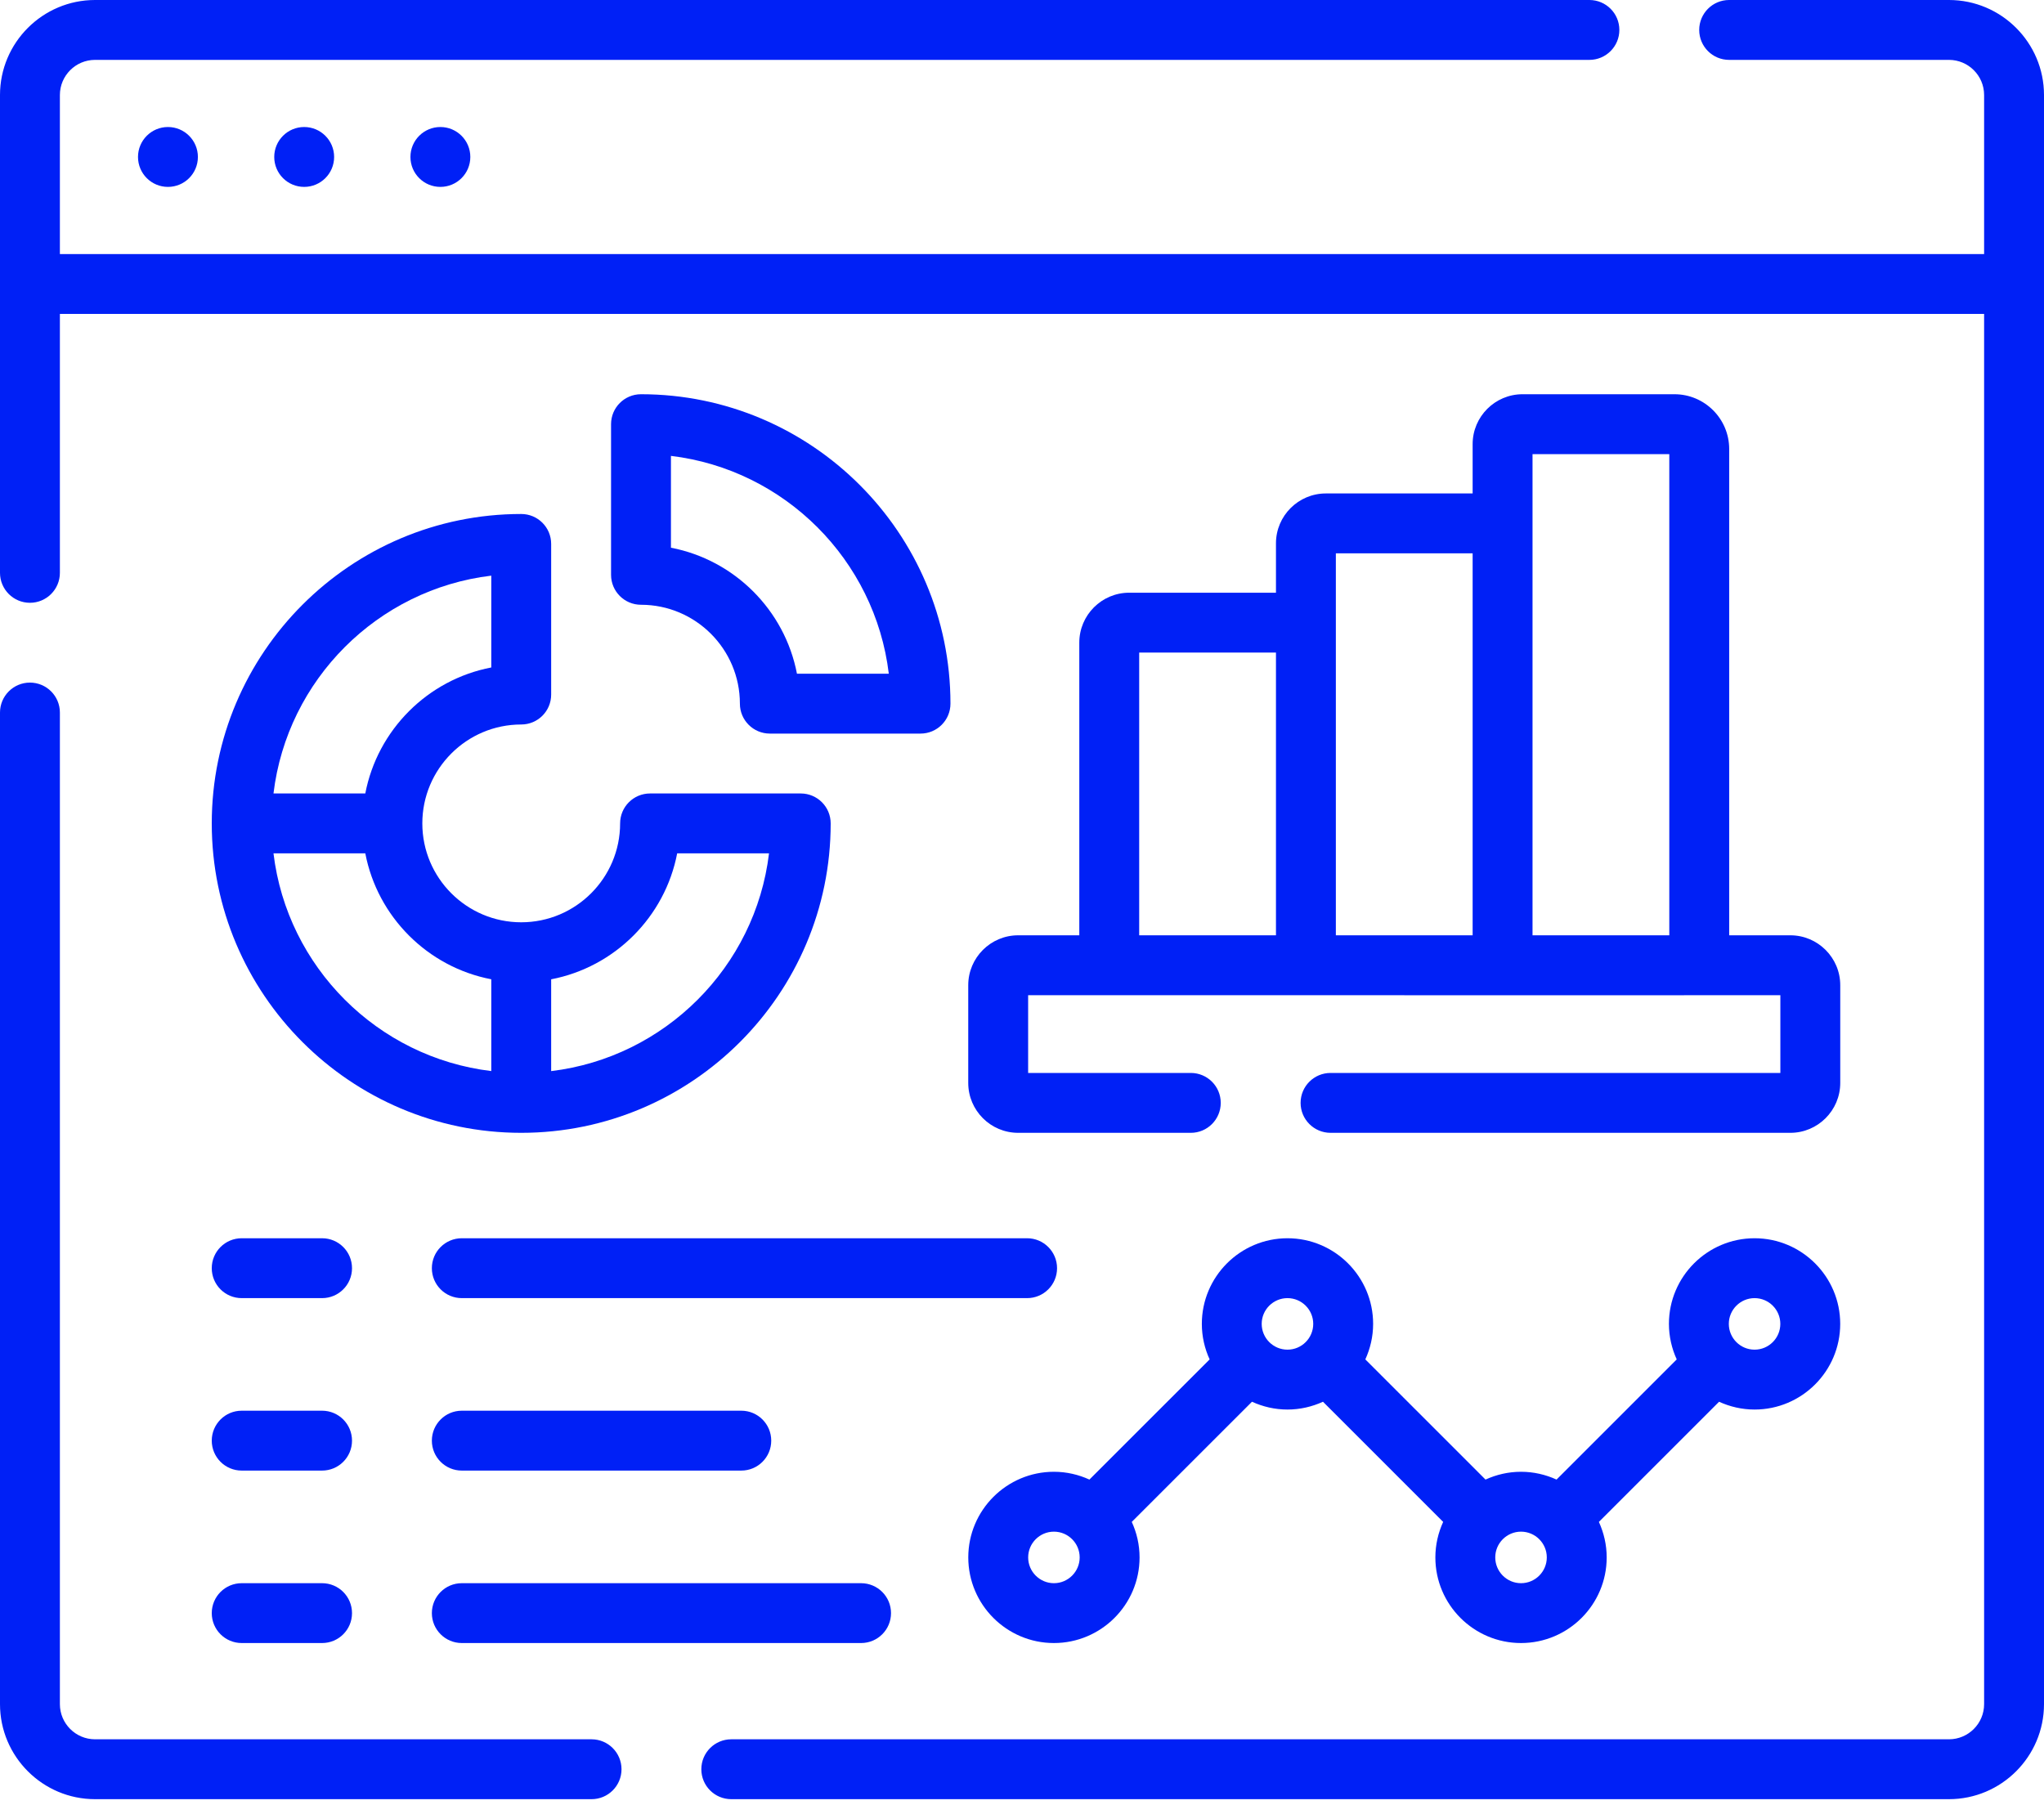
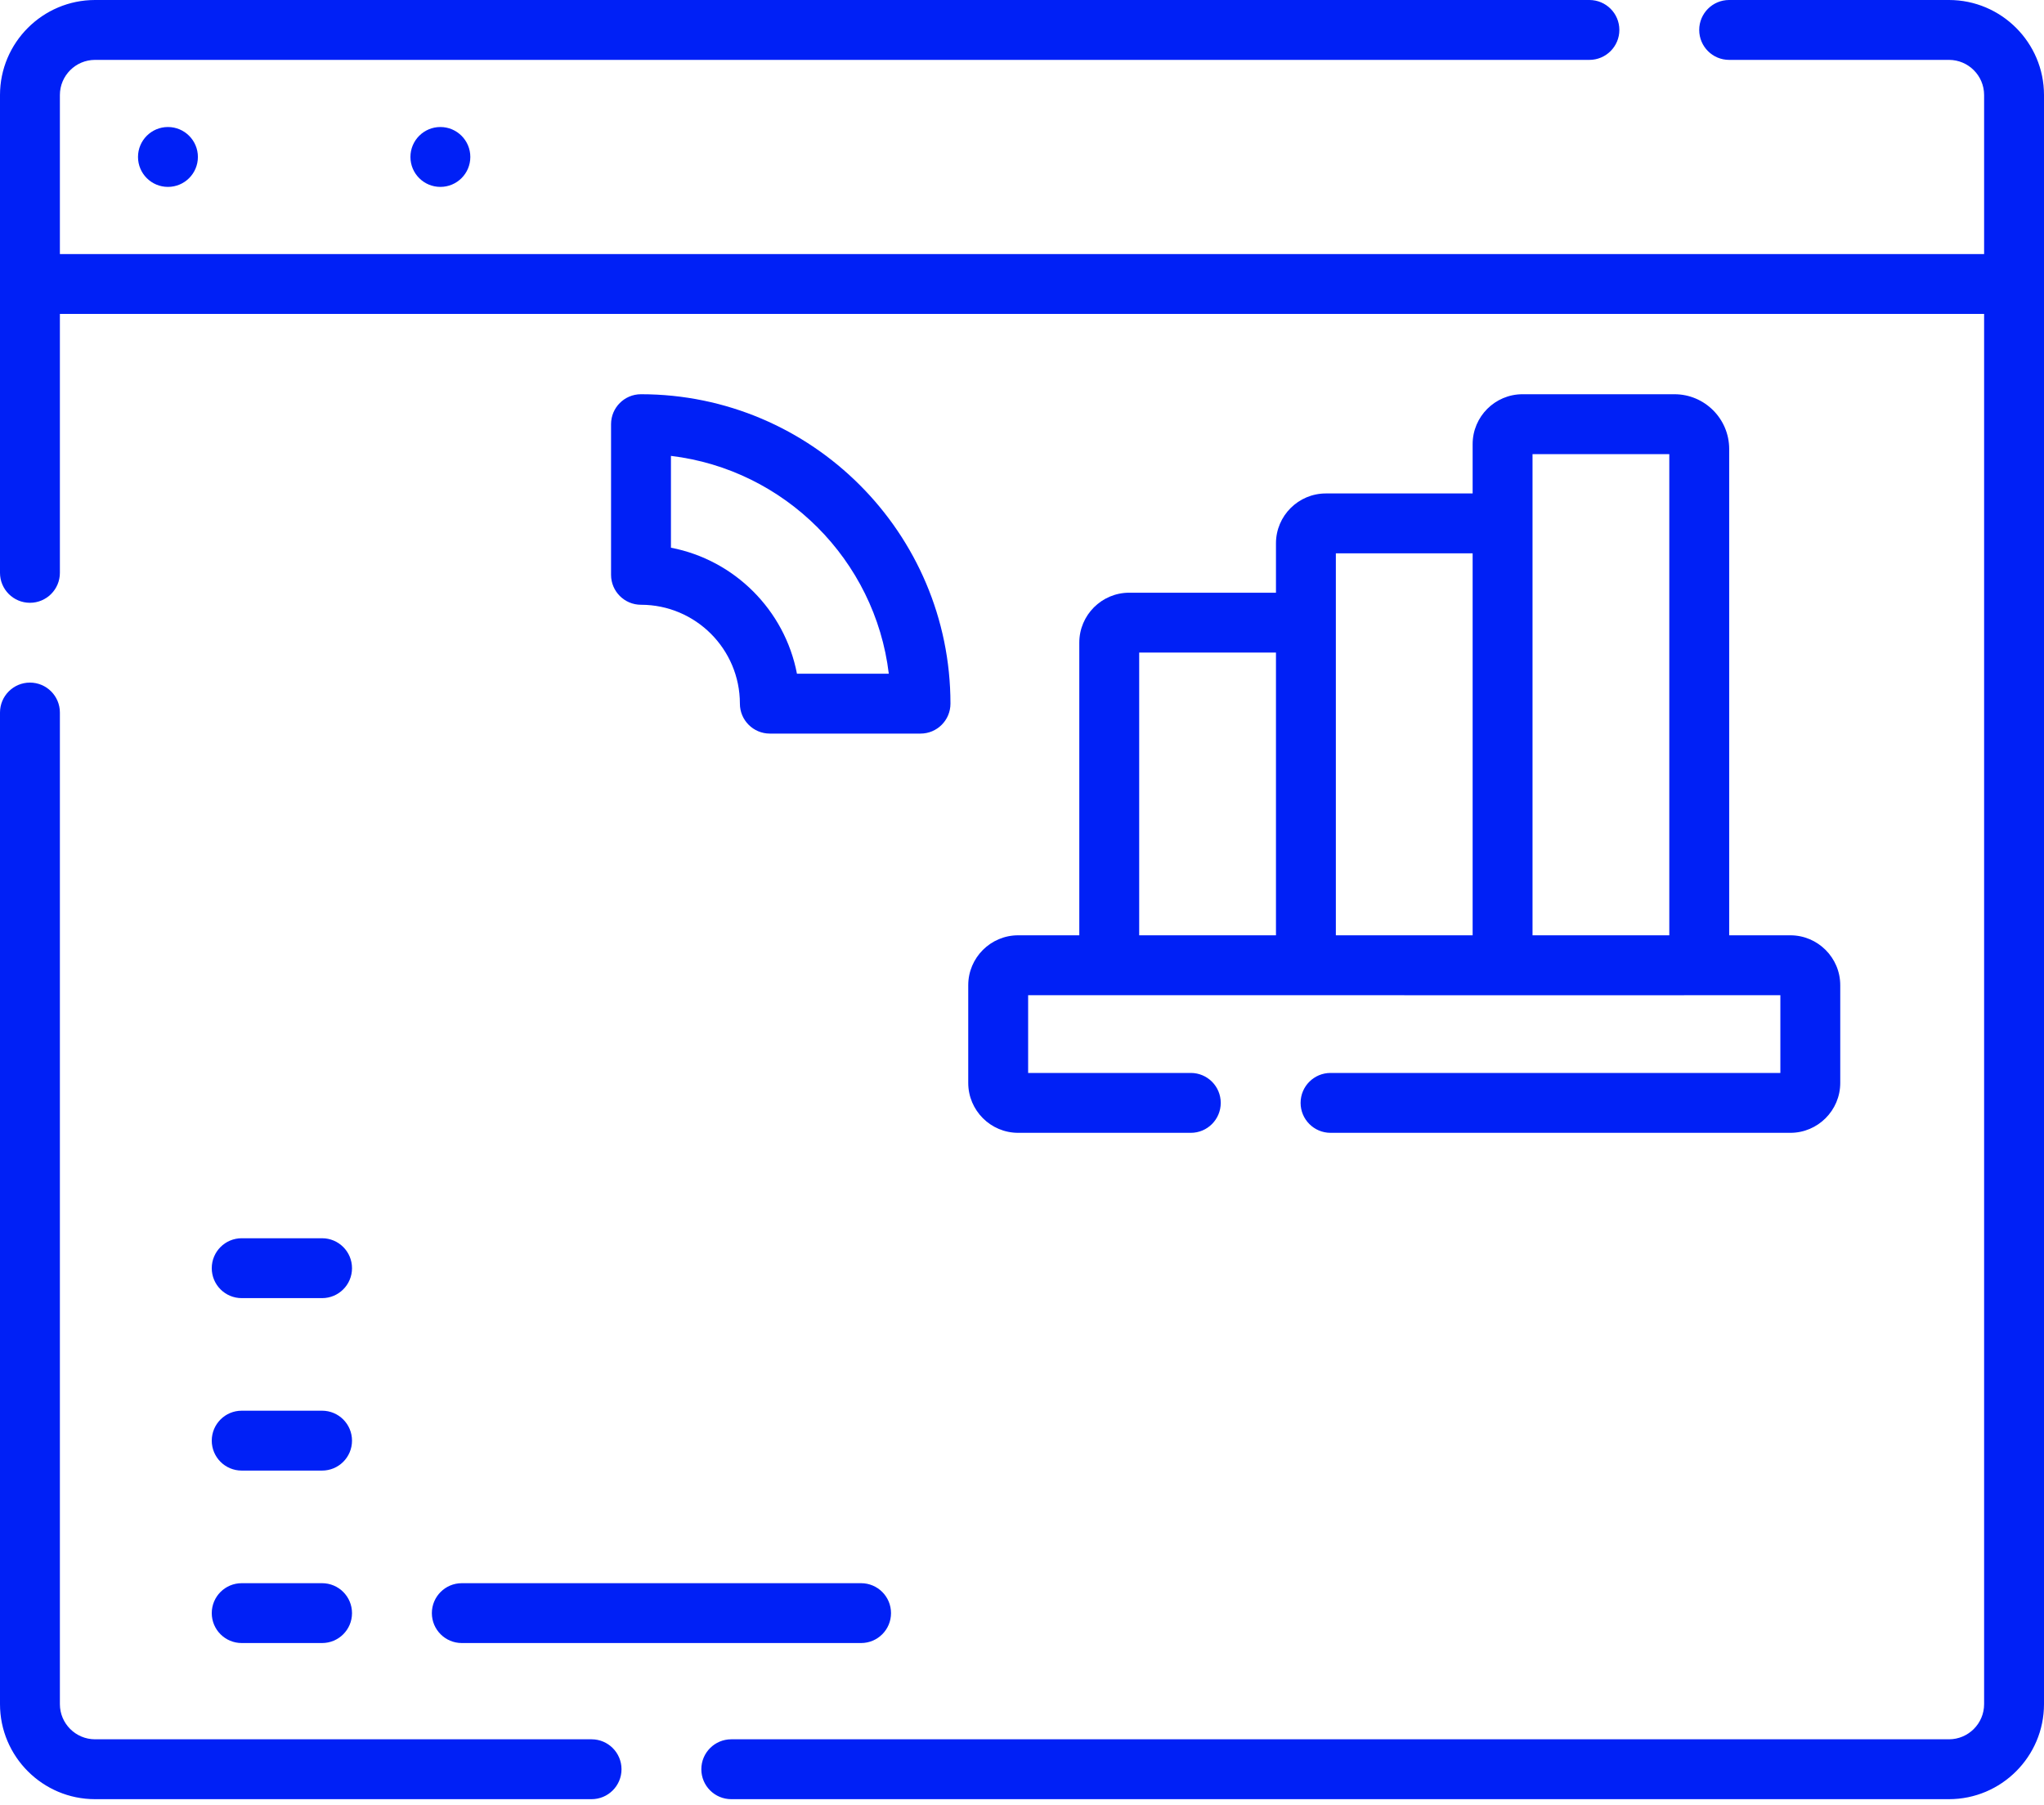
<svg xmlns="http://www.w3.org/2000/svg" width="60" height="53" viewBox="0 0 60 53" fill="none">
  <path d="M57.21 0H50.757C50.272 0 49.879 0.394 49.879 0.879C49.879 1.365 50.272 1.758 50.757 1.758H57.21C57.779 1.758 58.242 2.221 58.242 2.79V7.459H1.758V2.79C1.758 2.221 2.221 1.758 2.79 1.758H46.656C47.141 1.758 47.535 1.364 47.535 0.879C47.535 0.393 47.141 0 46.656 0H2.79C1.252 0 0 1.252 0 2.79V16.818C0 17.303 0.393 17.697 0.879 17.697C1.364 17.697 1.758 17.303 1.758 16.818V9.216H58.242V50.031C58.242 50.6 57.779 51.063 57.21 51.063H21.466C20.981 51.063 20.587 51.457 20.587 51.942C20.587 52.428 20.981 52.821 21.466 52.821H57.21C58.748 52.821 60 51.569 60 50.031V2.79C60 1.252 58.748 0 57.21 0Z" fill="#0020F6" />
  <path d="M17.365 51.063H2.79C2.221 51.063 1.758 50.6 1.758 50.031V20.919C1.758 20.434 1.364 20.04 0.879 20.04C0.393 20.04 0 20.434 0 20.919V50.031C0 51.569 1.252 52.821 2.79 52.821H17.365C17.85 52.821 18.244 52.428 18.244 51.942C18.244 51.457 17.85 51.063 17.365 51.063Z" fill="#0020F6" />
-   <path d="M15.3 21.27C15.786 21.27 16.179 20.877 16.179 20.392V15.969C16.179 15.483 15.786 15.09 15.3 15.09C10.291 15.09 6.216 19.165 6.216 24.174C6.216 29.183 10.291 33.258 15.3 33.258C20.309 33.258 24.384 29.183 24.384 24.174C24.384 23.688 23.991 23.295 23.505 23.295H19.082C18.597 23.295 18.203 23.688 18.203 24.174C18.203 25.775 16.901 27.077 15.3 27.077C13.699 27.077 12.397 25.775 12.397 24.174C12.397 22.573 13.699 21.27 15.3 21.27ZM19.878 25.053H22.574C22.173 28.391 19.517 31.044 16.179 31.446V28.751C18.045 28.393 19.52 26.919 19.878 25.053ZM14.421 28.75V31.445C11.083 31.044 8.429 28.391 8.028 25.053H10.723C11.081 26.919 12.555 28.393 14.421 28.75ZM10.723 23.295H8.028C8.429 19.956 11.082 17.301 14.421 16.9V19.596C12.555 19.953 11.081 21.428 10.723 23.295Z" fill="#0020F6" />
  <path d="M18.816 11.574C18.33 11.574 17.937 11.967 17.937 12.453V16.876C17.937 17.361 18.33 17.755 18.816 17.755C20.417 17.755 21.719 19.057 21.719 20.658C21.719 21.143 22.113 21.537 22.598 21.537H27.021C27.507 21.537 27.9 21.143 27.9 20.658C27.9 15.649 23.825 11.574 18.816 11.574ZM23.394 19.779C23.036 17.912 21.561 16.438 19.695 16.08V13.384C23.034 13.785 25.689 16.44 26.09 19.779H23.394Z" fill="#0020F6" />
  <path d="M49.152 11.574H44.693C43.885 11.574 43.228 12.231 43.228 13.039V14.487H38.92C38.112 14.487 37.455 15.144 37.455 15.952V17.401H33.147C32.339 17.401 31.682 18.058 31.682 18.866V27.459H29.887C29.079 27.459 28.422 28.116 28.422 28.924V31.793C28.422 32.601 29.079 33.258 29.887 33.258H34.956C35.441 33.258 35.834 32.864 35.834 32.379C35.834 31.893 35.441 31.5 34.956 31.5H30.18V29.217C35.619 29.214 46.958 29.224 52.261 29.217V31.5H39.057C38.572 31.5 38.178 31.893 38.178 32.379C38.178 32.864 38.572 33.258 39.057 33.258H52.554C53.361 33.258 54.019 32.601 54.019 31.793V28.924C54.019 28.116 53.361 27.459 52.554 27.459H50.759V13.181C50.759 12.295 50.038 11.574 49.152 11.574ZM49.001 13.332V27.459H44.986V13.332H49.001ZM43.228 16.245V27.459H39.213V16.245H43.228ZM33.44 19.159H37.455V27.459H33.44V19.159Z" fill="#0020F6" />
-   <path d="M51.504 41.382C52.89 41.382 54.018 40.254 54.018 38.867C54.018 37.481 52.89 36.353 51.504 36.353C50.118 36.353 48.99 37.481 48.99 38.867C48.99 39.239 49.074 39.592 49.219 39.91L45.691 43.438C45.373 43.293 45.02 43.209 44.648 43.209C44.276 43.209 43.924 43.293 43.606 43.438L40.078 39.91C40.223 39.592 40.307 39.24 40.307 38.867C40.307 37.481 39.179 36.353 37.793 36.353C36.407 36.353 35.279 37.481 35.279 38.867C35.279 39.239 35.362 39.592 35.508 39.91L31.979 43.438C31.661 43.293 31.309 43.209 30.937 43.209C29.551 43.209 28.423 44.337 28.423 45.723C28.423 47.11 29.551 48.237 30.937 48.237C32.323 48.237 33.451 47.11 33.451 45.723C33.451 45.351 33.368 44.999 33.222 44.681L36.751 41.153C37.069 41.298 37.421 41.382 37.793 41.382C38.165 41.382 38.517 41.298 38.835 41.153L42.363 44.681C42.218 44.999 42.134 45.351 42.134 45.723C42.134 47.11 43.262 48.237 44.648 48.237C46.035 48.237 47.163 47.11 47.163 45.723C47.163 45.351 47.079 44.999 46.934 44.681L50.462 41.153C50.78 41.298 51.132 41.382 51.504 41.382ZM51.504 38.111C51.921 38.111 52.26 38.451 52.26 38.867C52.26 39.285 51.921 39.624 51.504 39.624C51.087 39.624 50.748 39.285 50.748 38.867C50.748 38.451 51.087 38.111 51.504 38.111ZM30.937 46.48C30.52 46.48 30.181 46.14 30.181 45.723C30.181 45.306 30.52 44.967 30.937 44.967C31.354 44.967 31.693 45.306 31.693 45.723C31.693 46.14 31.354 46.48 30.937 46.48ZM37.036 38.867C37.036 38.45 37.376 38.111 37.793 38.111C38.21 38.111 38.549 38.451 38.549 38.867C38.549 39.285 38.21 39.624 37.793 39.624C37.376 39.624 37.036 39.285 37.036 38.867ZM44.648 46.48C44.231 46.48 43.892 46.14 43.892 45.723C43.892 45.306 44.231 44.967 44.648 44.967C45.065 44.967 45.405 45.306 45.405 45.723C45.405 46.14 45.066 46.48 44.648 46.48Z" fill="#0020F6" />
  <path d="M7.095 38.111H9.454C9.94 38.111 10.333 37.718 10.333 37.232C10.333 36.747 9.94 36.353 9.454 36.353H7.095C6.609 36.353 6.216 36.747 6.216 37.232C6.216 37.718 6.609 38.111 7.095 38.111Z" fill="#0020F6" />
  <path d="M7.095 43.174H9.454C9.94 43.174 10.333 42.781 10.333 42.295C10.333 41.81 9.94 41.416 9.454 41.416H7.095C6.609 41.416 6.216 41.81 6.216 42.295C6.216 42.781 6.609 43.174 7.095 43.174Z" fill="#0020F6" />
  <path d="M7.095 48.237H9.454C9.94 48.237 10.333 47.844 10.333 47.359C10.333 46.873 9.94 46.48 9.454 46.48H7.095C6.609 46.48 6.216 46.873 6.216 47.359C6.216 47.844 6.609 48.237 7.095 48.237Z" fill="#0020F6" />
-   <path d="M12.677 37.232C12.677 37.718 13.071 38.111 13.556 38.111H30.15C30.635 38.111 31.029 37.718 31.029 37.232C31.029 36.747 30.635 36.353 30.15 36.353H13.556C13.071 36.353 12.677 36.747 12.677 37.232Z" fill="#0020F6" />
-   <path d="M13.556 43.174H21.76C22.246 43.174 22.639 42.781 22.639 42.295C22.639 41.81 22.246 41.416 21.76 41.416H13.556C13.071 41.416 12.677 41.81 12.677 42.295C12.677 42.781 13.071 43.174 13.556 43.174Z" fill="#0020F6" />
  <path d="M13.556 48.237H25.276C25.762 48.237 26.155 47.844 26.155 47.359C26.155 46.873 25.762 46.48 25.276 46.48H13.556C13.071 46.48 12.677 46.873 12.677 47.359C12.677 47.844 13.071 48.237 13.556 48.237Z" fill="#0020F6" />
  <path d="M4.93 5.487C5.415 5.487 5.809 5.094 5.809 4.608C5.809 4.123 5.415 3.729 4.93 3.729C4.444 3.729 4.051 4.123 4.051 4.608C4.051 5.094 4.444 5.487 4.93 5.487Z" fill="#0020F6" />
-   <path d="M8.929 5.487C9.414 5.487 9.808 5.094 9.808 4.608C9.808 4.123 9.414 3.729 8.929 3.729C8.443 3.729 8.05 4.123 8.05 4.608C8.05 5.094 8.443 5.487 8.929 5.487Z" fill="#0020F6" />
  <path d="M12.927 5.487C13.412 5.487 13.806 5.094 13.806 4.608C13.806 4.123 13.412 3.729 12.927 3.729C12.441 3.729 12.048 4.123 12.048 4.608C12.048 5.094 12.441 5.487 12.927 5.487Z" fill="#0020F6" />
</svg>